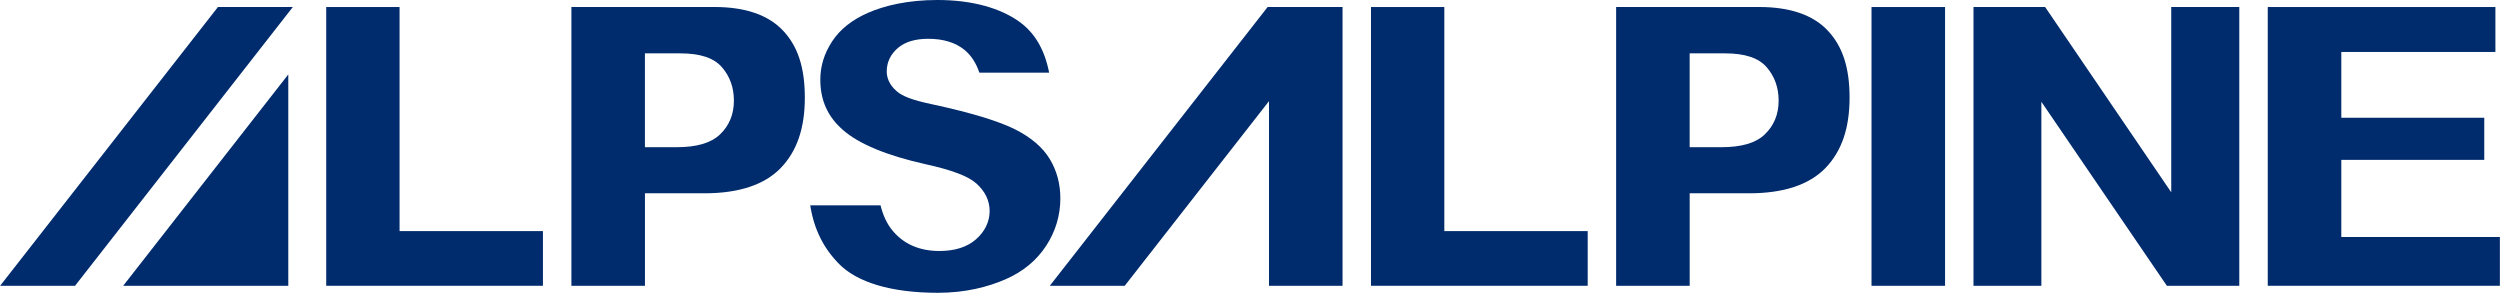
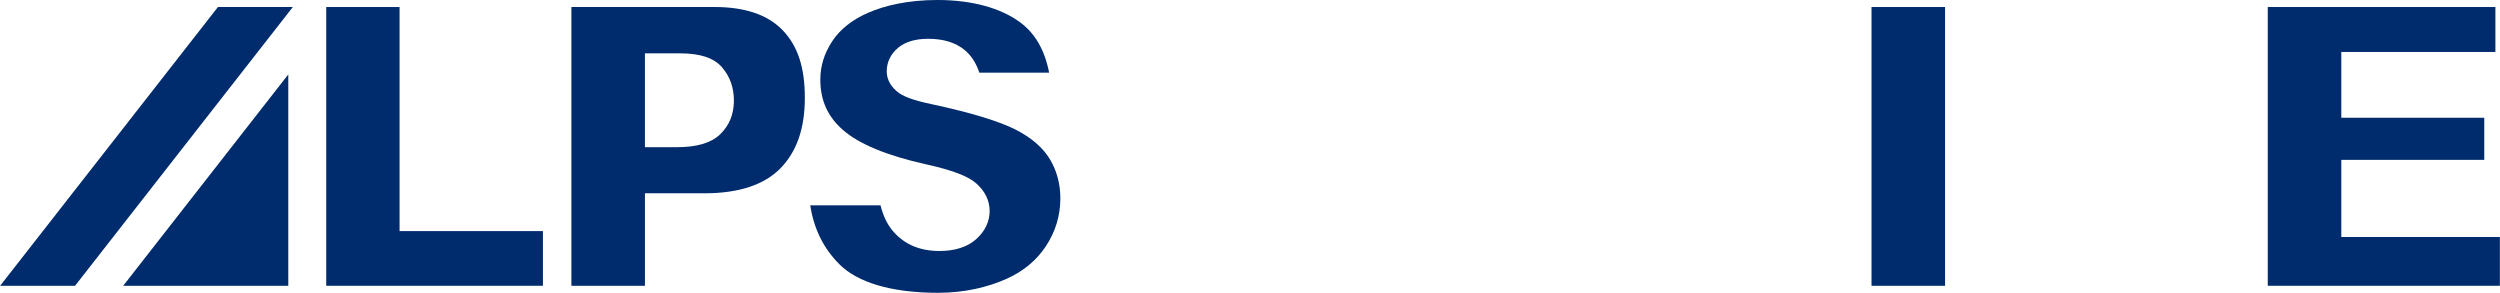
<svg xmlns="http://www.w3.org/2000/svg" id="_レイヤー_2" width="347.59mm" height="40.71mm" viewBox="0 0 985.29 115.41">
  <defs>
    <style>.cls-1{fill:#002b6d;}</style>
  </defs>
  <g id="_レイヤー_1-2">
    <polygon class="cls-1" points="115.37 2.77 85.85 2.77 0 112.64 29.53 112.64 115.37 2.77" />
    <polygon class="cls-1" points="48.5 112.64 113.58 112.64 113.58 29.34 48.5 112.64" />
    <path class="cls-1" d="M308.51,11.99c-5.79-6.12-14.86-9.23-26.93-9.23h-56.41v109.88h28.99v-36.45h23.43c13.58,0,23.69-3.35,30.08-9.96,6.4-6.63,9.51-15.7,9.51-27.73s-2.83-20.36-8.66-26.51M283.71,53.02c-3.54,3.36-9.13,5-17.08,5h-12.48V21.03h13.92c7.88,0,13.26,1.79,16.46,5.49,3.11,3.59,4.69,8.01,4.69,13.14,0,5.4-1.85,9.89-5.51,13.36" />
    <path class="cls-1" d="M413.74,62.71c-2.75-4.55-7.28-8.46-13.48-11.62-6.54-3.33-17.68-6.71-33.1-10.03-7.31-1.52-11.58-3.12-13.77-5.11-3.25-2.75-3.93-5.77-3.93-7.82,0-3.63,1.56-6.85,4.5-9.31,2.8-2.34,6.78-3.53,11.86-3.53,5.96,0,10.79,1.49,14.35,4.43,2.58,2.13,4.52,5.12,5.8,8.92h27.5c-1.79-9.16-5.7-15.79-11.91-20.19-7.2-5.1-18.01-8.45-32.14-8.45-11.64,0-20.84,2.21-27.35,5.06-6.31,2.76-11.07,6.55-14.15,11.28-3.12,4.79-4.64,9.72-4.64,15.07,0,8.13,2.93,14.63,8.98,19.87,6.27,5.48,17.16,10,32.35,13.41,10.56,2.32,16.98,4.75,20.2,7.65,3.46,3.11,5.21,6.76,5.21,10.87s-1.84,8.06-5.46,11.19c-3.47,3.01-8.29,4.53-14.34,4.53-8.07,0-14.42-2.86-18.86-8.52-1.94-2.48-3.38-5.61-4.35-9.48h-27.7c1.44,9.34,5.23,16.98,11.53,23.27,6.93,6.93,19.99,11.21,38.82,11.21,10.79,0,19.79-2.32,26.75-5.38,6.77-2.97,12.1-7.38,15.84-13.08,3.74-5.71,5.64-12.03,5.64-18.78,0-5.69-1.4-10.89-4.15-15.46" />
-     <polygon class="cls-1" points="540.33 112.64 540.33 2.77 569.24 2.77 569.24 91.09 625.75 91.09 625.75 112.64 540.33 112.64" />
    <rect class="cls-1" x="737.62" y="2.77" width="28.99" height="109.88" />
-     <polygon class="cls-1" points="854.03 112.64 804.57 40.12 804.57 112.64 777.82 112.64 777.82 2.77 806.05 2.77 855.76 75.8 855.76 2.77 882.58 2.77 882.58 112.64 854.03 112.64" />
    <polygon class="cls-1" points="893.8 112.64 893.8 2.77 983.53 2.77 983.53 20.48 922.79 20.48 922.79 46.41 979.14 46.41 979.14 63.01 922.79 63.01 922.79 93.41 985.29 93.41 985.29 112.64 893.8 112.64" />
-     <path class="cls-1" d="M720.31,11.99c-5.79-6.12-14.86-9.23-26.93-9.23h-56.42v109.88h28.99v-36.45h23.43c13.58,0,23.69-3.35,30.08-9.96,6.4-6.63,9.51-15.7,9.51-27.73s-2.83-20.36-8.66-26.51M695.51,53.02c-3.54,3.36-9.13,5-17.09,5h-12.48V21.03h13.92c7.88,0,13.26,1.79,16.46,5.49,3.11,3.59,4.69,8.01,4.69,13.14,0,5.4-1.85,9.89-5.51,13.36" />
    <polygon class="cls-1" points="128.53 112.64 128.53 2.77 157.44 2.77 157.44 91.09 213.95 91.09 213.95 112.64 128.53 112.64" />
-     <polygon class="cls-1" points="529.12 2.77 499.59 2.77 413.74 112.64 443.27 112.64 500.13 39.87 500.13 112.64 529.12 112.64 529.12 2.77 529.11 2.77 529.12 2.77" />
  </g>
</svg>